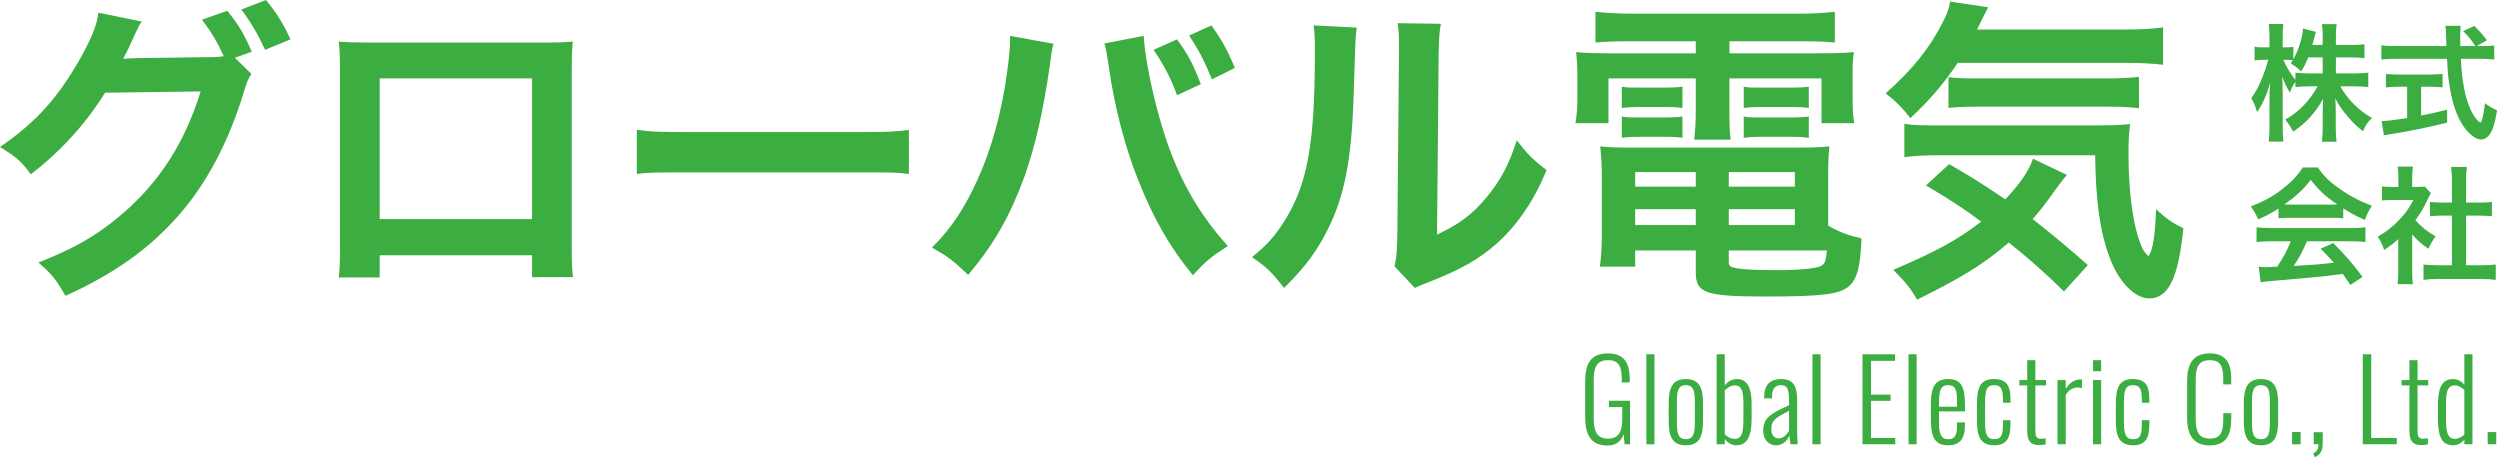
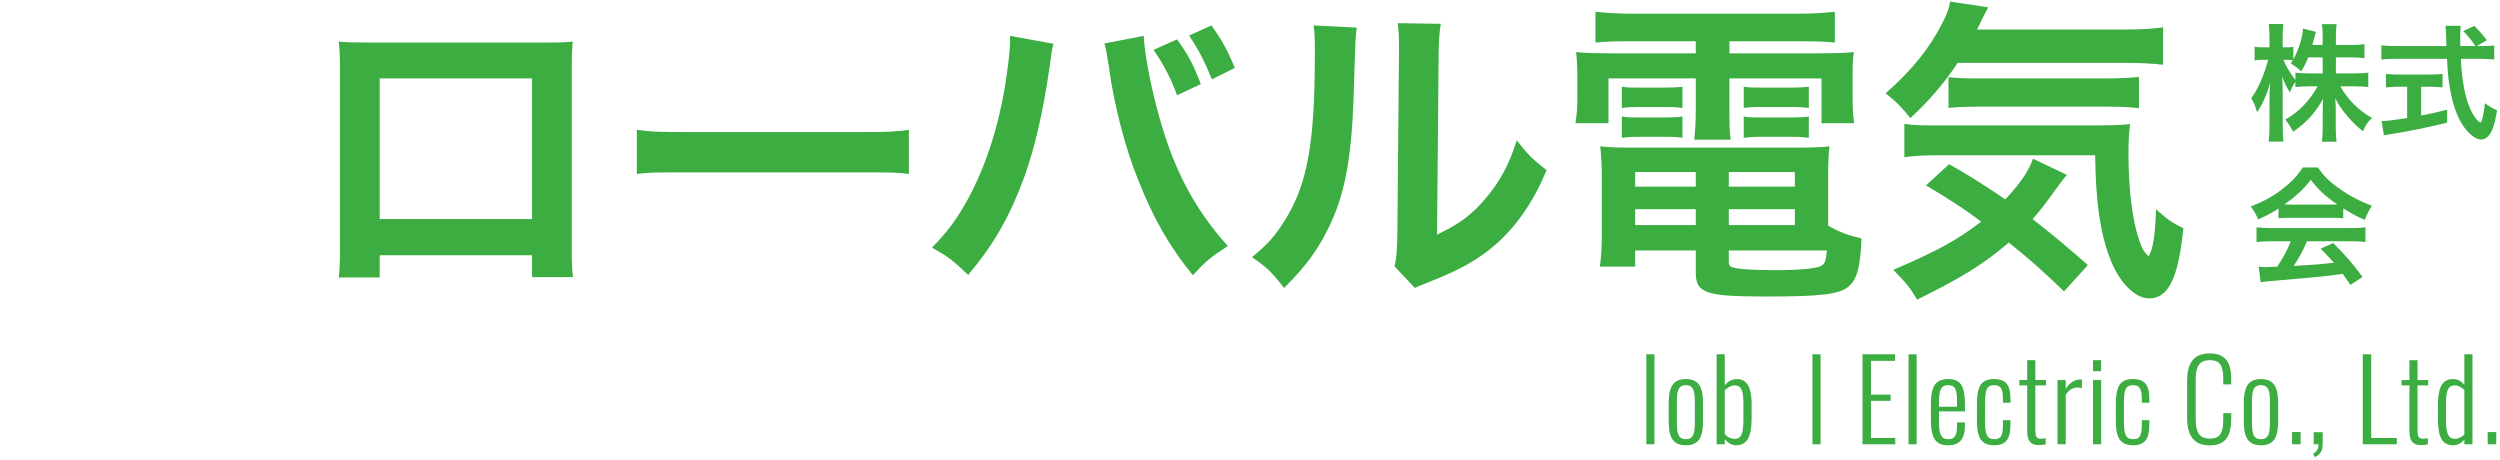
<svg xmlns="http://www.w3.org/2000/svg" width="315" height="58" viewBox="0 0 315 58" fill="none">
  <path d="M267.549 7.92H246.669C244.909 10.56 243.149 12.6 240.709 14.88C239.669 13.56 238.829 12.72 237.589 11.76C240.989 8.76 243.189 6 244.829 2.72C245.349 1.72 245.589 1.04 245.709 0.2L250.509 0.92C250.149 1.6 250.149 1.6 249.109 3.72H267.549C269.829 3.72 271.229 3.64 272.549 3.44V8.16C271.229 8 269.669 7.92 267.549 7.92ZM263.069 33.4L260.069 36.72C257.669 34.4 255.869 32.76 253.109 30.56C250.029 33.2 247.309 34.92 241.549 37.76C240.749 36.36 240.149 35.6 238.549 34C243.989 31.68 246.709 30.2 249.629 27.92C247.189 26.12 245.829 25.24 242.669 23.36L245.589 20.68C248.509 22.36 249.829 23.2 252.669 25.12C254.549 23.12 255.669 21.48 256.149 20L260.429 22.04C260.029 22.48 259.589 23.08 258.709 24.28C257.749 25.64 257.109 26.48 256.109 27.6C258.549 29.52 260.549 31.16 263.069 33.4ZM263.989 19.56H244.549C242.469 19.56 241.149 19.64 239.949 19.8V15.6C240.869 15.76 241.829 15.8 243.389 15.8H263.709C266.349 15.8 267.189 15.76 268.389 15.64C268.229 16.92 268.189 17.96 268.189 19.28C268.189 23.52 268.589 27 269.309 29.56C269.789 31.12 270.029 31.64 270.709 32.28C271.269 31.52 271.549 29.64 271.669 26.36C272.989 27.6 273.789 28.12 275.109 28.76C274.469 35.04 273.229 37.6 270.789 37.6C268.989 37.6 266.949 35.52 265.829 32.48C264.589 29.2 264.069 25.44 263.989 19.56ZM245.509 13.6V9.72C246.029 9.8 247.309 9.88 248.509 9.88H265.269C267.269 9.88 268.629 9.8 269.509 9.68V13.64C268.309 13.48 267.269 13.44 265.269 13.44H249.309C247.669 13.44 246.589 13.48 245.509 13.6Z" fill="#3BAD41" />
  <path d="M213.669 5.2H205.229C203.469 5.2 202.349 5.24 201.029 5.36V1.48C202.469 1.64 203.869 1.72 205.549 1.72H226.669C228.469 1.72 229.829 1.64 231.189 1.48V5.36C229.869 5.24 228.869 5.2 227.069 5.2H217.909V6.72H228.629C231.309 6.72 232.429 6.68 233.589 6.56C233.429 7.56 233.429 8.32 233.429 9.84V12.36C233.429 13.76 233.469 14.44 233.629 15.52H229.509V9.88H217.909V13.84C217.909 15.76 217.909 16.52 218.069 17.6H213.469C213.589 16.44 213.669 15.48 213.669 13.84V9.88H202.669V15.52H198.509C198.669 14.44 198.749 13.72 198.749 12.36V9.84C198.749 8.4 198.709 7.6 198.589 6.56C199.709 6.68 200.829 6.72 203.509 6.72H213.669V5.2ZM230.349 22.32V28.44C231.749 29.24 232.949 29.68 234.549 30.04C234.429 33.52 233.989 35.2 232.949 36.08C231.789 37.08 229.509 37.36 222.669 37.36C214.829 37.36 213.669 36.96 213.669 34.28V31.56H206.029V33.6H201.589C201.749 32.36 201.829 31.08 201.829 29.64V22.28C201.829 20.76 201.749 19.64 201.629 18.44C202.709 18.56 203.709 18.6 205.429 18.6H226.549C228.349 18.6 229.429 18.56 230.509 18.44C230.389 19.52 230.349 20.52 230.349 22.32ZM217.829 31.56V33C217.829 33.32 217.909 33.52 218.109 33.6C218.629 33.88 220.509 34.04 223.749 34.04C226.669 34.04 228.789 33.84 229.429 33.52C229.909 33.28 230.069 32.92 230.189 31.56H217.829ZM213.669 21.68H206.029V23.52H213.669V21.68ZM217.829 21.68V23.52H226.149V21.68H217.829ZM213.669 26.36H206.029V28.36H213.669V26.36ZM217.829 26.36V28.36H226.149V26.36H217.829ZM204.349 13.6V10.92C204.989 11.04 205.309 11.04 206.429 11.04H209.949C210.829 11.04 211.469 11 211.989 10.92V13.6C211.349 13.52 210.909 13.48 209.949 13.48H206.429C205.469 13.48 204.989 13.52 204.349 13.6ZM204.349 17.36V14.68C204.989 14.8 205.309 14.8 206.429 14.8H209.949C210.869 14.8 211.469 14.76 211.989 14.68V17.36C211.429 17.28 210.949 17.24 209.949 17.24H206.429C205.429 17.24 205.029 17.28 204.349 17.36ZM219.709 13.6V10.92C220.309 11.04 220.669 11.04 221.789 11.04H225.869C226.789 11.04 227.349 11 227.909 10.92V13.6C227.229 13.52 226.829 13.48 225.869 13.48H221.789C220.829 13.48 220.309 13.52 219.709 13.6ZM219.709 17.36V14.68C220.309 14.8 220.669 14.8 221.789 14.8H225.869C226.789 14.8 227.389 14.76 227.909 14.68V17.36C227.309 17.28 226.869 17.24 225.869 17.24H221.789C220.789 17.24 220.389 17.28 219.709 17.36Z" fill="#3BAD41" />
  <path d="M165.509 3.2L170.949 3.48C170.789 4.6 170.789 4.6 170.549 12.44C170.269 20.24 169.389 24.76 167.309 28.88C165.949 31.64 164.429 33.68 161.789 36.28C160.229 34.28 159.629 33.68 157.749 32.4C159.709 30.8 160.669 29.72 161.869 27.8C164.749 23.2 165.669 18.04 165.669 6.84C165.669 4.64 165.669 4.28 165.509 3.2ZM176.109 2.92L181.549 3C181.349 4.16 181.309 4.84 181.269 6.8L181.069 29.56C183.869 28.24 185.469 27.04 187.189 25C189.029 22.84 190.189 20.64 191.109 17.68C192.509 19.48 193.029 20 194.869 21.44C193.229 25.4 191.149 28.4 188.509 30.76C186.229 32.72 184.149 33.92 179.989 35.56C179.109 35.88 178.789 36.04 178.269 36.28L175.709 33.56C175.989 32.4 176.029 31.52 176.069 29.32L176.269 6.76V5.56C176.269 4.56 176.229 3.68 176.109 2.92Z" fill="#3BAD41" />
  <path d="M127.269 4.52L132.749 5.52C132.589 6 132.509 6.44 132.229 8.6C131.429 14.04 130.429 18.48 129.069 22.28C127.269 27.2 125.229 30.8 121.989 34.64C120.069 32.8 119.429 32.32 117.429 31.2C119.829 28.8 121.469 26.36 123.149 22.68C124.869 18.96 126.269 14 126.909 8.96C127.149 7.32 127.269 5.96 127.269 5.08C127.269 4.96 127.269 4.76 127.269 4.52ZM139.149 5.48L144.109 4.52C144.229 6.76 144.869 10.2 145.789 13.72C147.709 21.04 150.349 26.16 154.709 31C152.589 32.36 151.909 32.92 150.309 34.68C147.469 31.24 145.389 27.64 143.509 22.92C141.789 18.72 140.389 13.36 139.709 8.36C139.469 6.84 139.349 6.08 139.149 5.48ZM145.349 6.28L148.309 4.96C149.709 6.92 150.269 7.92 151.309 10.6L148.309 12C147.589 9.96 146.589 8.08 145.349 6.28ZM155.589 8.56L152.709 10C151.749 7.68 151.029 6.28 149.829 4.48L152.629 3.2C153.949 5.04 154.629 6.24 155.589 8.56Z" fill="#3BAD41" />
  <path d="M80.24 21.92V16.36C82 16.6 82.76 16.64 86.72 16.64H108.04C112 16.64 112.76 16.6 114.52 16.36V21.92C112.92 21.72 112.48 21.72 108 21.72H86.76C82.28 21.72 81.84 21.72 80.24 21.92Z" fill="#3BAD41" />
  <path d="M67.04 32.16H47.84V34.96H42.68C42.8 34 42.84 33.04 42.84 31.52V8.6C42.84 7.08 42.8 6.32 42.68 5.24C43.64 5.32 44.48 5.36 46.08 5.36H68.8C70.52 5.36 71.24 5.32 72.16 5.24C72.08 6.28 72.04 7.08 72.04 8.56V31.44C72.04 32.92 72.08 34 72.2 34.92H67.04V32.16ZM67.04 27.6V9.88H47.84V27.6H67.04Z" fill="#3BAD41" />
-   <path d="M29.6 7.28L31.68 9.32C31.28 9.92 31.12 10.24 30.68 11.72C28.84 17.8 26 23.2 22.48 27.16C18.8 31.36 14.4 34.48 8.24 37.28C7.12 35.28 6.6 34.6 4.84 33.08C8.84 31.48 11.08 30.28 13.6 28.4C19.32 24.12 23.08 18.68 25.28 11.52L13.24 11.68C10.8 15.6 7.68 19.04 3.88 21.96C2.68 20.32 2.08 19.8 0 18.52C4.56 15.4 7.44 12.2 10.36 6.92C11.6 4.64 12.24 3.04 12.4 1.6L17.88 2.72C17.56 3.12 17.56 3.16 17.08 4.16C16.36 5.76 16.08 6.36 15.52 7.4C15.96 7.36 16.6 7.36 17.44 7.32L26.2 7.2C27.24 7.2 27.76 7.16 28.2 7.08C27.4 5.32 26.56 3.92 25.44 2.48L28.64 1.36C30.12 3.2 30.8 4.36 31.72 6.52L29.6 7.28ZM36.6 4.96L33.4 6.28C32.56 4.44 31.6 2.76 30.4 1.2L33.52 0C34.92 1.72 35.72 3.04 36.6 4.96Z" fill="#3BAD41" />
-   <path d="M303.938 29.536V34.176C303.938 34.928 303.954 35.328 304.018 35.808H302.082C302.162 35.328 302.178 34.896 302.178 34.144V30.128C301.554 30.704 301.218 30.96 300.402 31.488C300.21 30.88 299.922 30.304 299.586 29.824C300.706 29.184 301.474 28.576 302.338 27.664C303.09 26.88 303.554 26.224 304.082 25.2H301.474C300.898 25.2 300.562 25.216 300.13 25.264V23.488C300.53 23.536 300.866 23.552 301.394 23.552H302.194V22.208C302.194 21.792 302.162 21.36 302.098 20.992H304.034C303.97 21.36 303.938 21.712 303.938 22.24V23.552H304.594C305.09 23.552 305.314 23.536 305.522 23.504L306.29 24.336C306.146 24.576 306.05 24.736 305.938 25.008C305.41 26.16 305.106 26.688 304.338 27.744C305.09 28.592 305.826 29.168 306.882 29.776C306.498 30.288 306.258 30.736 306.002 31.344C305.17 30.8 304.626 30.336 303.938 29.536ZM310.722 27.168V33.424H312.642C313.442 33.424 313.97 33.392 314.466 33.328V35.264C313.906 35.184 313.282 35.152 312.642 35.152H307.17C306.53 35.152 305.922 35.184 305.362 35.264V33.328C305.874 33.392 306.434 33.424 307.202 33.424H308.946V27.168H307.746C307.202 27.168 306.69 27.2 306.178 27.248V25.44C306.642 25.504 307.058 25.52 307.746 25.52H308.946V22.704C308.946 22.048 308.914 21.664 308.834 21.04H310.834C310.738 21.68 310.722 22.016 310.722 22.704V25.52H312.418C313.138 25.52 313.538 25.504 313.986 25.44V27.248C313.474 27.2 312.978 27.168 312.418 27.168H310.722Z" fill="#3BAD41" />
  <path d="M287.09 27.504V26.272C286.098 26.912 285.65 27.152 284.53 27.648C284.258 27.008 284.002 26.56 283.602 26.016C285.33 25.328 286.402 24.736 287.618 23.792C288.674 22.976 289.49 22.128 290.146 21.104H292.05C292.898 22.288 293.538 22.912 294.754 23.76C296.114 24.72 297.41 25.392 298.866 25.92C298.418 26.608 298.21 27.056 297.986 27.712C296.978 27.28 296.37 26.96 295.25 26.256V27.504C294.834 27.456 294.418 27.44 293.81 27.44H288.466C288.002 27.44 287.522 27.456 287.09 27.504ZM288.482 25.776H293.794C294.05 25.776 294.194 25.776 294.498 25.76C293.026 24.752 292.114 23.92 291.154 22.656C290.306 23.792 289.314 24.72 287.826 25.76C288.098 25.776 288.194 25.776 288.482 25.776ZM288.642 30.4H286.21C285.394 30.4 284.85 30.432 284.322 30.496V28.64C284.85 28.704 285.458 28.736 286.21 28.736H296.178C296.962 28.736 297.522 28.704 298.05 28.64V30.496C297.522 30.432 296.978 30.4 296.178 30.4H290.674C290.178 31.568 289.682 32.512 289.01 33.504C291.842 33.344 291.842 33.344 294.082 33.104C293.57 32.544 293.298 32.256 292.402 31.328L293.986 30.624C295.698 32.352 296.386 33.152 297.682 34.896L296.146 35.904C295.618 35.12 295.458 34.896 295.186 34.512C293.858 34.688 292.898 34.8 292.306 34.864C290.722 35.008 287.554 35.296 286.914 35.344C286.018 35.408 285.218 35.488 284.85 35.568L284.594 33.616C285.026 33.648 285.298 33.664 285.522 33.664C285.634 33.664 286.114 33.648 286.93 33.6C287.714 32.416 288.21 31.488 288.642 30.4Z" fill="#3BAD41" />
  <path d="M312.051 5.808H312.723C313.475 5.808 313.875 5.792 314.275 5.712V7.504C313.827 7.44 313.203 7.408 312.403 7.408H310.067C310.211 10.192 310.563 12.096 311.187 13.568C311.491 14.272 311.811 14.816 312.147 15.152C312.307 15.312 312.467 15.44 312.515 15.44C312.707 15.44 312.899 14.672 313.107 13.008C313.779 13.488 314.051 13.648 314.627 13.904C314.387 15.44 314.115 16.336 313.715 16.912C313.411 17.344 313.027 17.584 312.611 17.584C312.003 17.584 311.187 16.976 310.483 16.032C309.667 14.896 309.059 13.28 308.707 11.216C308.483 9.92 308.451 9.632 308.323 7.408H301.923C301.219 7.408 300.643 7.44 300.051 7.504V5.712C300.547 5.776 301.139 5.808 301.923 5.808H308.259C308.211 4.976 308.211 4.976 308.211 4.496C308.211 4.096 308.163 3.536 308.115 3.248H310.051C310.003 3.648 309.987 4.08 309.987 4.544C309.987 4.816 309.987 5.28 310.003 5.808H311.891C311.443 5.088 311.075 4.64 310.371 3.92L311.763 3.264C312.451 3.952 312.643 4.16 313.347 5.072L312.051 5.808ZM303.299 10.928H302.243C301.635 10.928 301.075 10.96 300.627 11.008V9.312C301.027 9.36 301.571 9.392 302.275 9.392H306.147C306.851 9.392 307.363 9.36 307.763 9.312V11.008C307.299 10.96 306.771 10.928 306.163 10.928H305.059V14.56C306.179 14.336 306.803 14.208 308.339 13.824V15.456C305.635 16.112 303.107 16.624 300.963 16.944C300.819 16.976 300.643 17.008 300.371 17.056L300.083 15.248C300.755 15.248 301.507 15.152 303.299 14.88V10.928Z" fill="#3BAD41" />
  <path d="M294.322 7.232V9.248H296.69C297.426 9.248 297.89 9.216 298.402 9.152V10.96C297.874 10.912 297.362 10.88 296.674 10.88H294.882C295.826 12.56 297.202 13.92 298.866 14.864C298.306 15.408 298.098 15.712 297.746 16.528C297.074 16.032 296.578 15.568 295.954 14.848C295.122 13.888 294.786 13.408 294.242 12.4C294.29 12.944 294.306 13.52 294.306 13.984V16C294.306 16.784 294.338 17.344 294.402 17.856H292.562C292.626 17.328 292.658 16.736 292.658 16V14.096C292.658 13.648 292.674 13.072 292.722 12.448C291.682 14.272 290.562 15.504 288.93 16.592C288.53 15.84 288.29 15.472 287.938 15.072C289.65 14.112 291.042 12.672 292.018 10.88H290.962C290.258 10.88 289.746 10.912 289.218 10.976V10.32C288.93 10.72 288.738 11.088 288.53 11.664C288.114 11.008 287.858 10.496 287.554 9.664C287.586 10.192 287.618 11.072 287.618 11.776V15.872C287.618 16.72 287.65 17.328 287.714 17.84H285.858C285.922 17.312 285.954 16.704 285.954 15.872V12.432C285.954 11.792 285.97 11.376 286.066 10.368C285.602 11.952 285.122 13.056 284.386 14.144C284.194 13.392 283.986 12.912 283.65 12.368C284.45 11.36 285.282 9.456 285.794 7.536H285.154C284.674 7.536 284.37 7.552 284.082 7.616V5.888C284.354 5.952 284.642 5.968 285.154 5.968H285.954V4.672C285.954 3.84 285.922 3.424 285.858 3.024H287.698C287.65 3.44 287.618 3.92 287.618 4.672V5.968H288.098C288.498 5.968 288.69 5.952 288.962 5.904V7.488C289.602 6.352 290.13 4.656 290.178 3.6L291.81 4.016C291.746 4.192 291.698 4.368 291.57 4.88C291.474 5.248 291.442 5.36 291.362 5.664H292.658V4.56C292.658 3.888 292.626 3.456 292.562 3.04H294.418C294.354 3.44 294.322 3.888 294.322 4.56V5.664H296.21C296.994 5.664 297.458 5.632 297.922 5.568V7.328C297.458 7.264 296.93 7.232 296.21 7.232H294.322ZM292.658 7.232H290.834C290.53 7.968 290.418 8.208 289.938 9.008C289.554 8.608 289.554 8.608 288.626 7.968C288.77 7.776 288.818 7.712 288.898 7.584C288.674 7.552 288.402 7.536 288.114 7.536H287.714C288.05 8.368 288.514 9.136 289.218 10.064V9.152C289.73 9.216 290.194 9.248 290.962 9.248H292.658V7.232Z" fill="#3BAD41" />
  <path d="M313.449 55.98V54.44H314.527V55.98H313.449Z" fill="#3BAD41" />
  <path d="M309.122 56.106C307.736 56.106 307.176 55.14 307.176 52.718V51.22C307.176 49.106 307.54 47.762 309.08 47.762C309.724 47.762 310.186 48.112 310.508 48.462V44.64H311.53V55.98H310.508V55.406C310.186 55.756 309.738 56.106 309.122 56.106ZM309.332 55.294C309.766 55.294 310.186 55.056 310.508 54.762V49.134C310.228 48.882 309.808 48.56 309.304 48.56C308.394 48.56 308.198 49.358 308.198 50.884V52.802C308.198 54.44 308.394 55.294 309.332 55.294Z" fill="#3BAD41" />
  <path d="M305.044 56.078C303.854 56.078 303.588 55.336 303.588 54.3V48.56H302.594V47.888H303.588V45.382H304.61V47.888H305.954V48.56H304.61V54.202C304.61 54.986 304.722 55.28 305.324 55.28C305.492 55.28 305.716 55.252 305.912 55.21V55.994C305.618 56.05 305.324 56.078 305.044 56.078Z" fill="#3BAD41" />
  <path d="M297.71 55.98V44.64H298.774V55.182H301.994V55.98H297.71Z" fill="#3BAD41" />
  <path d="M291.68 57.604L291.456 57.156C291.946 56.876 292.128 56.54 292.128 55.98H291.526V54.454H292.66V55.868C292.66 56.792 292.38 57.254 291.68 57.604Z" fill="#3BAD41" />
  <path d="M288.801 55.98V54.44H289.879V55.98H288.801Z" fill="#3BAD41" />
  <path d="M284.875 56.106C283.195 56.106 282.719 55.014 282.719 53.054V50.814C282.719 48.868 283.195 47.762 284.875 47.762C286.569 47.762 287.045 48.854 287.045 50.814V53.054C287.045 55.014 286.569 56.106 284.875 56.106ZM284.875 55.336C285.939 55.336 286.009 54.426 286.009 53.11V50.758C286.009 49.442 285.939 48.532 284.875 48.532C283.825 48.532 283.755 49.442 283.755 50.758V53.11C283.755 54.426 283.825 55.336 284.875 55.336Z" fill="#3BAD41" />
  <path d="M278.448 56.12C276.152 56.12 275.578 54.552 275.578 52.578V48.07C275.578 45.984 276.194 44.528 278.448 44.528C280.478 44.528 281.136 45.774 281.136 47.748V48.434H280.128V47.776C280.128 46.306 279.876 45.382 278.462 45.382C276.922 45.382 276.656 46.404 276.656 47.916V52.746C276.656 54.426 277.062 55.266 278.462 55.266C279.876 55.266 280.128 54.286 280.128 52.802V52.06H281.136V52.732C281.136 54.72 280.562 56.12 278.448 56.12Z" fill="#3BAD41" />
  <path d="M268.764 56.106C266.874 56.106 266.594 54.748 266.594 52.914V51.024C266.594 48.784 267.028 47.762 268.764 47.762C270.472 47.762 270.822 48.812 270.822 50.352V50.744H269.87V50.352C269.87 48.938 269.576 48.532 268.764 48.532C267.798 48.532 267.616 49.148 267.616 50.856V53.124C267.616 54.748 267.854 55.336 268.778 55.336C269.744 55.336 269.87 54.706 269.87 53.39V52.942H270.822V53.334C270.822 54.972 270.514 56.106 268.764 56.106Z" fill="#3BAD41" />
  <path d="M263.722 46.768V45.382H264.744V46.768H263.722ZM263.722 55.98V47.888H264.744V55.98H263.722Z" fill="#3BAD41" />
  <path d="M259.244 55.98V47.888H260.28V48.994C260.798 48.14 261.526 47.804 262.142 47.804C262.198 47.804 262.24 47.804 262.324 47.818V48.91C262.198 48.868 261.988 48.826 261.82 48.826C261.176 48.826 260.672 49.12 260.28 49.764V55.98H259.244Z" fill="#3BAD41" />
  <path d="M256.888 56.078C255.698 56.078 255.432 55.336 255.432 54.3V48.56H254.438V47.888H255.432V45.382H256.454V47.888H257.798V48.56H256.454V54.202C256.454 54.986 256.566 55.28 257.168 55.28C257.336 55.28 257.56 55.252 257.756 55.21V55.994C257.462 56.05 257.168 56.078 256.888 56.078Z" fill="#3BAD41" />
  <path d="M251.264 56.106C249.374 56.106 249.094 54.748 249.094 52.914V51.024C249.094 48.784 249.528 47.762 251.264 47.762C252.972 47.762 253.322 48.812 253.322 50.352V50.744H252.37V50.352C252.37 48.938 252.076 48.532 251.264 48.532C250.298 48.532 250.116 49.148 250.116 50.856V53.124C250.116 54.748 250.354 55.336 251.278 55.336C252.244 55.336 252.37 54.706 252.37 53.39V52.942H253.322V53.334C253.322 54.972 253.014 56.106 251.264 56.106Z" fill="#3BAD41" />
  <path d="M245.475 56.106C243.949 56.106 243.291 55.294 243.291 52.942V50.898C243.291 48.504 243.991 47.762 245.489 47.762C247.183 47.762 247.589 48.826 247.589 51.108V51.836H244.313V53.25C244.313 54.832 244.649 55.336 245.475 55.336C246.105 55.336 246.581 55.056 246.581 53.782V53.222H247.575V53.67C247.575 55.14 247.043 56.106 245.475 56.106ZM244.313 51.248H246.581V50.576C246.581 49.302 246.469 48.532 245.475 48.532C244.635 48.532 244.313 48.98 244.313 50.702V51.248Z" fill="#3BAD41" />
  <path d="M240.475 55.98V44.64H241.497V55.98H240.475Z" fill="#3BAD41" />
  <path d="M234.673 55.98V44.64H238.775V45.466H235.751V49.722H238.215V50.506H235.751V55.182H238.803V55.98H234.673Z" fill="#3BAD41" />
  <path d="M228.369 55.98V44.64H229.391V55.98H228.369Z" fill="#3BAD41" />
-   <path d="M223.785 56.106C222.805 56.106 222.161 55.308 222.161 54.3C222.161 52.676 223.043 52.13 225.423 51.066V50.492C225.423 49.022 225.185 48.532 224.415 48.532C223.785 48.532 223.281 48.854 223.281 49.918V50.198L222.273 50.184C222.287 48.546 222.917 47.762 224.471 47.762C225.913 47.762 226.445 48.616 226.445 50.436V54.37C226.445 54.79 226.473 55.686 226.515 55.98H225.605C225.563 55.63 225.479 55.112 225.451 54.86C225.227 55.518 224.639 56.106 223.785 56.106ZM224.107 55.238C224.709 55.238 225.185 54.72 225.423 54.272V51.752C223.827 52.592 223.183 52.942 223.183 54.048C223.183 54.902 223.617 55.238 224.107 55.238Z" fill="#3BAD41" />
  <path d="M218.759 56.106C218.101 56.106 217.625 55.7 217.317 55.336V55.98H216.295V44.64H217.317V48.56C217.625 48.154 218.143 47.762 218.857 47.762C220.425 47.762 220.705 49.358 220.705 50.982V52.69C220.705 54.762 220.271 56.106 218.759 56.106ZM218.577 55.294C219.515 55.294 219.669 54.398 219.669 52.718V50.982C219.669 49.4 219.515 48.56 218.563 48.56C218.045 48.56 217.597 48.91 217.317 49.19V54.706C217.611 55.028 218.045 55.294 218.577 55.294Z" fill="#3BAD41" />
  <path d="M212.411 56.106C210.731 56.106 210.255 55.014 210.255 53.054V50.814C210.255 48.868 210.731 47.762 212.411 47.762C214.105 47.762 214.581 48.854 214.581 50.814V53.054C214.581 55.014 214.105 56.106 212.411 56.106ZM212.411 55.336C213.475 55.336 213.545 54.426 213.545 53.11V50.758C213.545 49.442 213.475 48.532 212.411 48.532C211.361 48.532 211.291 49.442 211.291 50.758V53.11C211.291 54.426 211.361 55.336 212.411 55.336Z" fill="#3BAD41" />
  <path d="M207.439 55.98V44.64H208.461V55.98H207.439Z" fill="#3BAD41" />
-   <path d="M202.531 56.134C200.375 56.134 199.731 54.692 199.731 52.522V48.098C199.731 45.928 200.333 44.528 202.601 44.528C204.631 44.528 205.345 45.704 205.345 47.79V48.182H204.337V47.79C204.337 46.194 204.001 45.382 202.615 45.382C201.047 45.382 200.809 46.474 200.809 47.986V52.648C200.809 54.3 201.159 55.266 202.629 55.266C204.029 55.266 204.407 54.3 204.407 52.62V51.29H202.727V50.492H205.387V55.98H204.701L204.575 54.692C204.281 55.56 203.693 56.134 202.531 56.134Z" fill="#3BAD41" />
</svg>